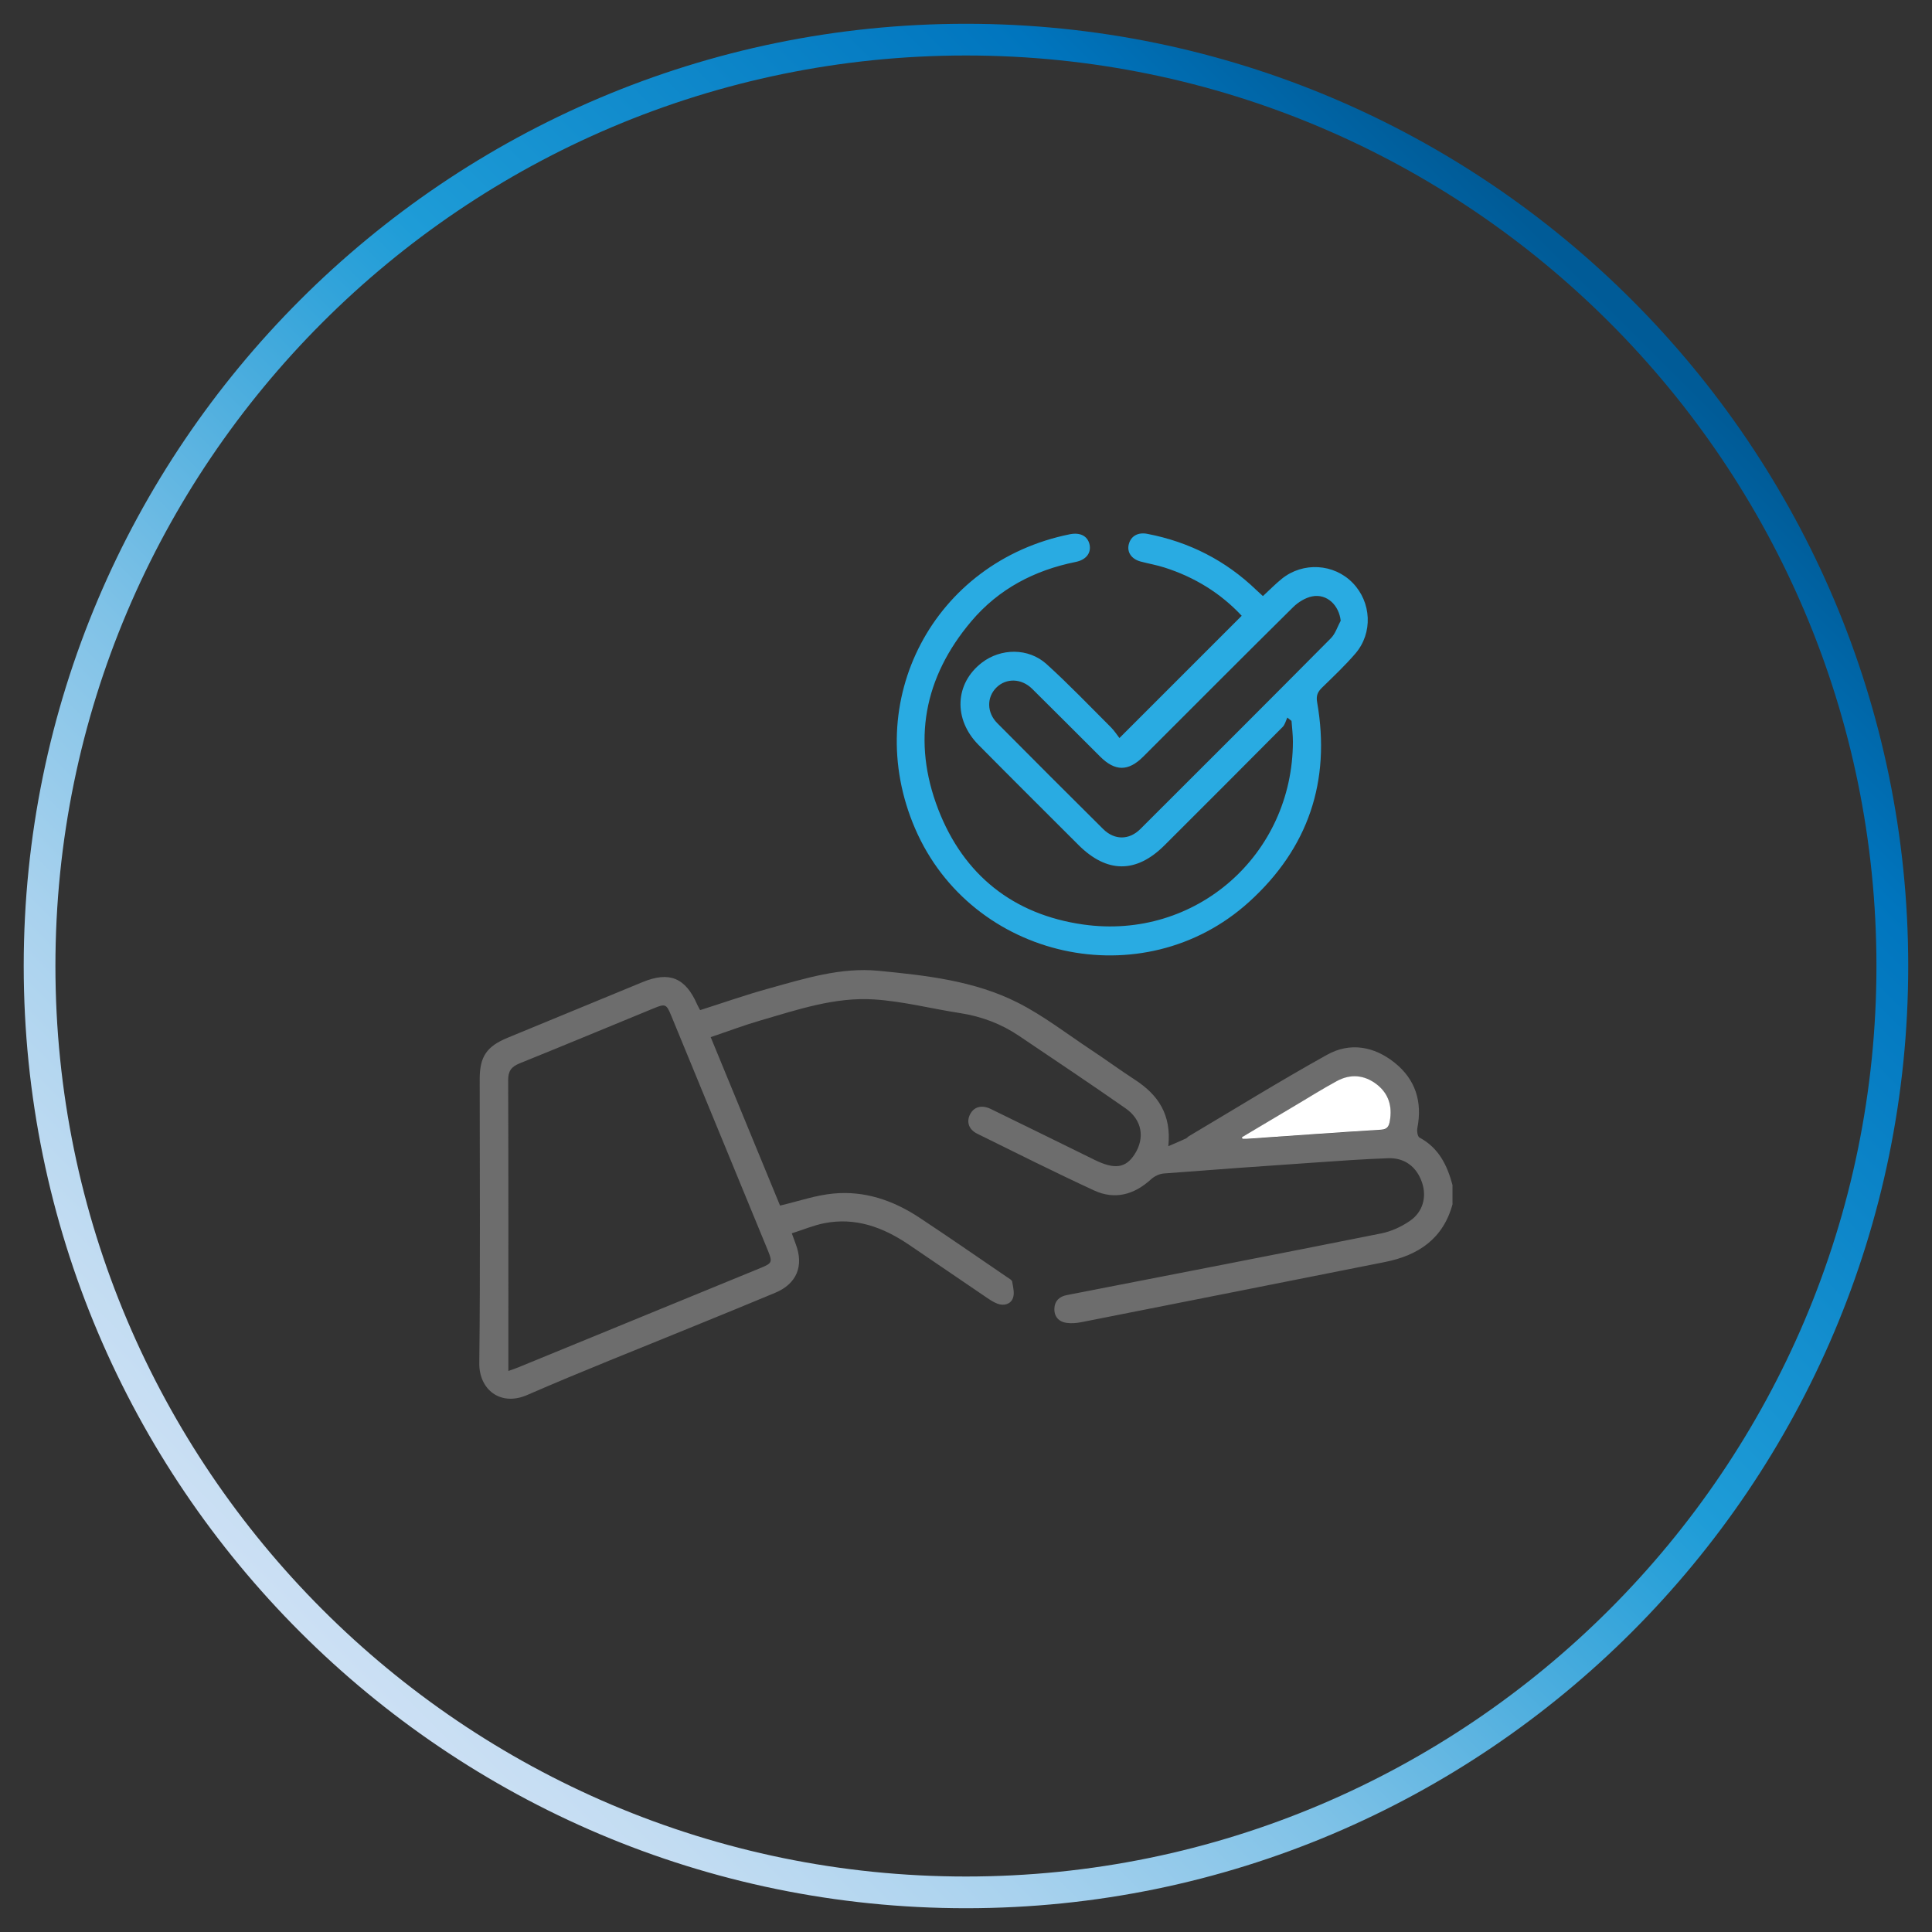
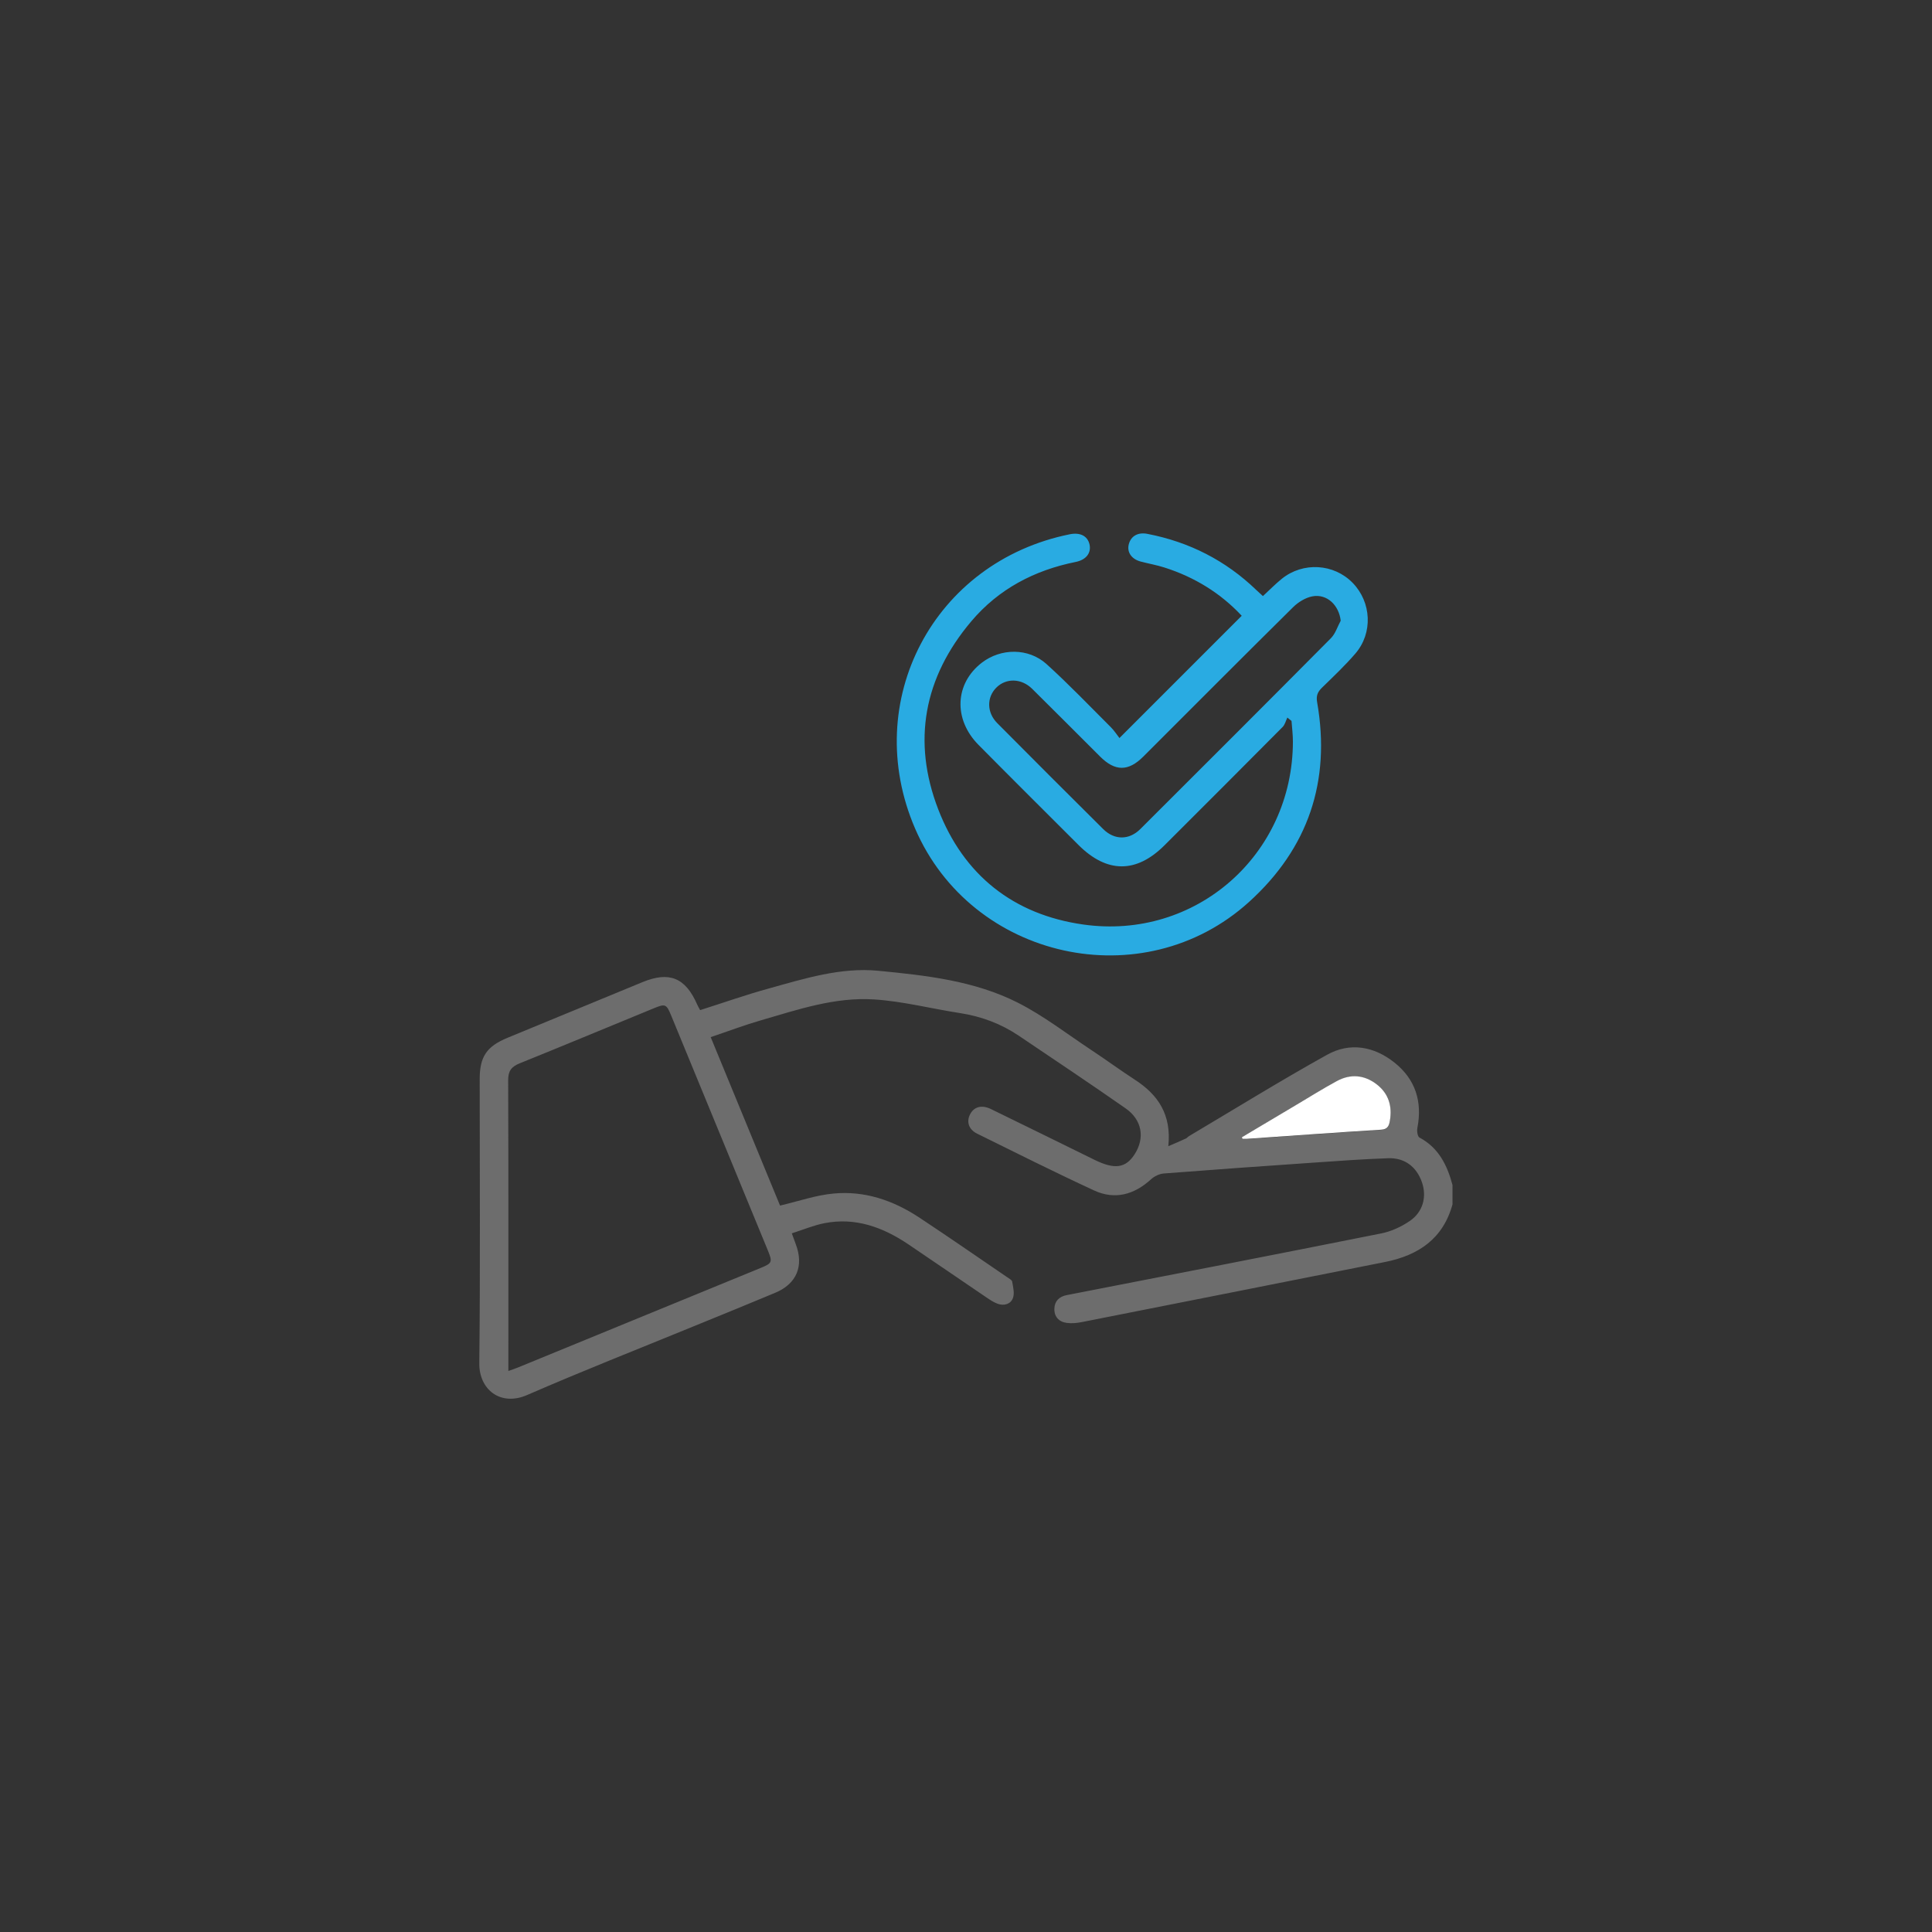
<svg xmlns="http://www.w3.org/2000/svg" id="a" viewBox="0 0 292.48 292.48">
  <rect x="0" y="0" width="292.48" height="292.48" fill="#333333" stroke="none" />
  <defs>
    <style>.c{fill:url(#b);}.d{fill:#fff;}.e{fill:#6d6d6d;}.f{fill:#29abe2;}</style>
    <linearGradient id="b" x1="45.42" y1="247.05" x2="247.05" y2="45.42" gradientTransform="matrix(1, 0, 0, 1, 0, 0)" gradientUnits="userSpaceOnUse">
      <stop offset="0" stop-color="#cce0f4" />
      <stop offset=".06" stop-color="#c2dcf2" />
      <stop offset=".17" stop-color="#a9d2ee" />
      <stop offset=".31" stop-color="#7fc2e7" />
      <stop offset=".46" stop-color="#46abdd" />
      <stop offset=".57" stop-color="#1e9cd7" />
      <stop offset=".87" stop-color="#0075be" />
      <stop offset=".99" stop-color="#005b97" />
    </linearGradient>
  </defs>
-   <path class="c" d="M146.24,288.88C67.59,288.88,3.59,224.89,3.59,146.24S67.59,3.6,146.24,3.6s142.64,63.99,142.64,142.64-63.99,142.64-142.64,142.64Zm0-280.48C70.23,8.4,8.39,70.23,8.39,146.24s61.84,137.84,137.84,137.84,137.84-61.83,137.84-137.84S222.24,8.4,146.24,8.4Z" />
  <g>
    <path class="e" d="M219.91,182.25c-1.41,5.26-5.16,7.79-10.23,8.8-15.31,3.04-30.61,6.08-45.92,9.1-.74,.15-1.54,.22-2.28,.12-1.2-.16-1.91-.97-1.86-2.18,.04-1.12,.73-1.81,1.88-2.03,15.88-3.09,31.76-6.17,47.62-9.34,1.5-.3,3.01-1,4.29-1.87,2.02-1.37,2.61-3.67,1.86-5.85-.8-2.34-2.6-3.74-5.09-3.66-3.73,.13-7.46,.4-11.19,.66-7.6,.52-15.2,1.06-22.8,1.65-.67,.05-1.44,.42-1.95,.89-2.55,2.33-5.47,3.13-8.61,1.68-5.95-2.75-11.81-5.69-17.69-8.59-1.28-.63-1.64-1.77-1.12-2.86,.57-1.2,1.76-1.57,3.18-.88,5.25,2.55,10.49,5.14,15.73,7.71,3.02,1.48,4.69,1.24,6.04-.86,1.58-2.46,1.14-5.2-1.37-6.95-5.34-3.73-10.76-7.35-16.16-10.99-2.7-1.82-5.67-2.93-8.9-3.43-4.35-.67-8.66-1.79-13.03-2.07-5.9-.38-11.53,1.54-17.14,3.17-2.52,.73-4.97,1.66-7.58,2.54,3.58,8.69,7.09,17.21,10.5,25.5,2.78-.65,5.39-1.57,8.06-1.82,4.74-.46,9.1,1.04,13.03,3.64,4.48,2.96,8.89,6.02,13.32,9.04,.27,.19,.69,.4,.73,.65,.14,.83,.39,1.78,.11,2.5-.34,.91-1.34,1.21-2.32,.85-.57-.21-1.11-.56-1.62-.91-3.97-2.69-7.91-5.4-11.88-8.08-3.86-2.6-8.02-4.13-12.74-3.2-1.62,.32-3.17,.98-4.91,1.53,.24,.67,.41,1.15,.59,1.62,1.27,3.31,.16,6.02-3.1,7.38-4.15,1.74-8.32,3.43-12.48,5.13-8.37,3.43-16.79,6.74-25.08,10.35-4.05,1.76-7.29-.84-7.24-4.82,.16-14.33,.06-28.67,.06-43,0-3.4,1.04-4.95,4.21-6.26,6.81-2.82,13.62-5.63,20.44-8.43,4.06-1.67,6.5-.67,8.27,3.38,.13,.3,.3,.57,.45,.86,3.53-1.12,6.95-2.33,10.45-3.29,5.4-1.5,10.84-3.21,16.5-2.67,7.23,.7,14.56,1.5,21.14,4.83,3.91,1.98,7.43,4.72,11.1,7.15,2.24,1.48,4.4,3.07,6.65,4.53,3.47,2.26,5.54,5.24,5.04,10.05,1.07-.46,1.88-.8,2.67-1.17,.17-.08,.29-.26,.45-.35,6.96-4.13,13.84-8.39,20.91-12.32,3.48-1.94,7.13-1.28,10.23,1.2,3.16,2.53,4.22,5.91,3.44,9.89-.09,.46,.03,1.28,.32,1.44,2.91,1.55,4.2,4.19,5,7.18v2.88Zm-142.96,25.3c.62-.22,1.06-.36,1.49-.54,12.26-5.03,24.53-10.06,36.79-15.09,1.65-.68,1.73-.88,1.03-2.58-4.88-11.86-9.76-23.72-14.64-35.57-.73-1.78-.89-1.85-2.66-1.12-6.77,2.78-13.53,5.6-20.32,8.34-1.25,.51-1.72,1.18-1.71,2.56,.05,14.14,.03,28.28,.03,42.42v1.58Zm111.04-35.36c.03,.08,.06,.17,.09,.25,.19,0,.38,.01,.57,0,6.82-.47,13.63-.97,20.45-1.39,1-.06,1.18-.66,1.3-1.36,.38-2.2-.19-4.11-1.98-5.49-1.87-1.45-3.96-1.64-6.05-.51-2.1,1.14-4.12,2.41-6.18,3.63-2.74,1.62-5.48,3.26-8.22,4.89" />
    <path class="f" d="M169.48,111.72c6.36-6.36,12.38-12.39,18.5-18.5-3.2-3.43-7.14-5.85-11.68-7.3-1.18-.38-2.42-.59-3.62-.91-1.41-.38-2.11-1.44-1.79-2.64,.33-1.23,1.39-1.83,2.81-1.55,6.32,1.22,11.84,4.02,16.49,8.5,.31,.3,.63,.58,1,.92,.98-.9,1.87-1.82,2.86-2.62,3.21-2.59,7.88-2.3,10.72,.61,2.86,2.93,3.1,7.6,.41,10.72-1.56,1.81-3.31,3.46-5.03,5.14-.67,.65-.93,1.22-.75,2.23,2.09,11.95-1.35,22.11-10.32,30.23-16.02,14.5-41.99,8.73-50.55-11.13-8.3-19.27,2.8-40.38,23.43-44.54,1.55-.31,2.66,.25,2.97,1.49,.31,1.29-.45,2.37-2.08,2.7-6.26,1.26-11.67,4.09-15.81,8.99-7.17,8.48-8.99,18.14-5,28.47,3.84,9.93,11.36,15.93,21.95,17.43,17.01,2.41,31.71-10.53,31.74-27.68,0-1.05-.13-2.09-.21-3.14-.21-.17-.42-.34-.63-.51-.23,.48-.36,1.06-.71,1.42-5.94,5.99-11.91,11.95-17.88,17.91-4.27,4.27-8.72,4.26-13.03-.04-5.05-5.05-10.12-10.08-15.14-15.16-3.83-3.88-3.58-9.28,.5-12.43,2.88-2.22,7.06-2.28,9.81,.21,3.37,3.05,6.52,6.35,9.75,9.57,.5,.5,.89,1.12,1.29,1.63m33.49-17.75c-.26-2.38-2.09-4.13-4.3-3.71-1.04,.2-2.13,.87-2.9,1.63-7.6,7.51-15.13,15.08-22.69,22.63-2.27,2.27-4.27,2.26-6.55-.02-3.43-3.41-6.83-6.85-10.28-10.25-1.63-1.6-3.93-1.64-5.4-.19-1.49,1.47-1.48,3.78,.12,5.39,5.33,5.37,10.68,10.72,16.05,16.05,1.7,1.68,3.92,1.68,5.62-.02,9.63-9.61,19.26-19.22,28.84-28.88,.69-.69,1-1.76,1.49-2.66" />
    <path class="d" d="M187.98,172.18c2.74-1.63,5.48-3.26,8.22-4.89,2.05-1.22,4.08-2.49,6.18-3.63,2.09-1.13,4.18-.94,6.05,.51,1.79,1.39,2.36,3.3,1.98,5.49-.12,.7-.3,1.3-1.3,1.36-6.82,.42-13.64,.92-20.45,1.39-.19,.01-.38,0-.57,0-.03-.08-.06-.17-.09-.25" />
  </g>
</svg>